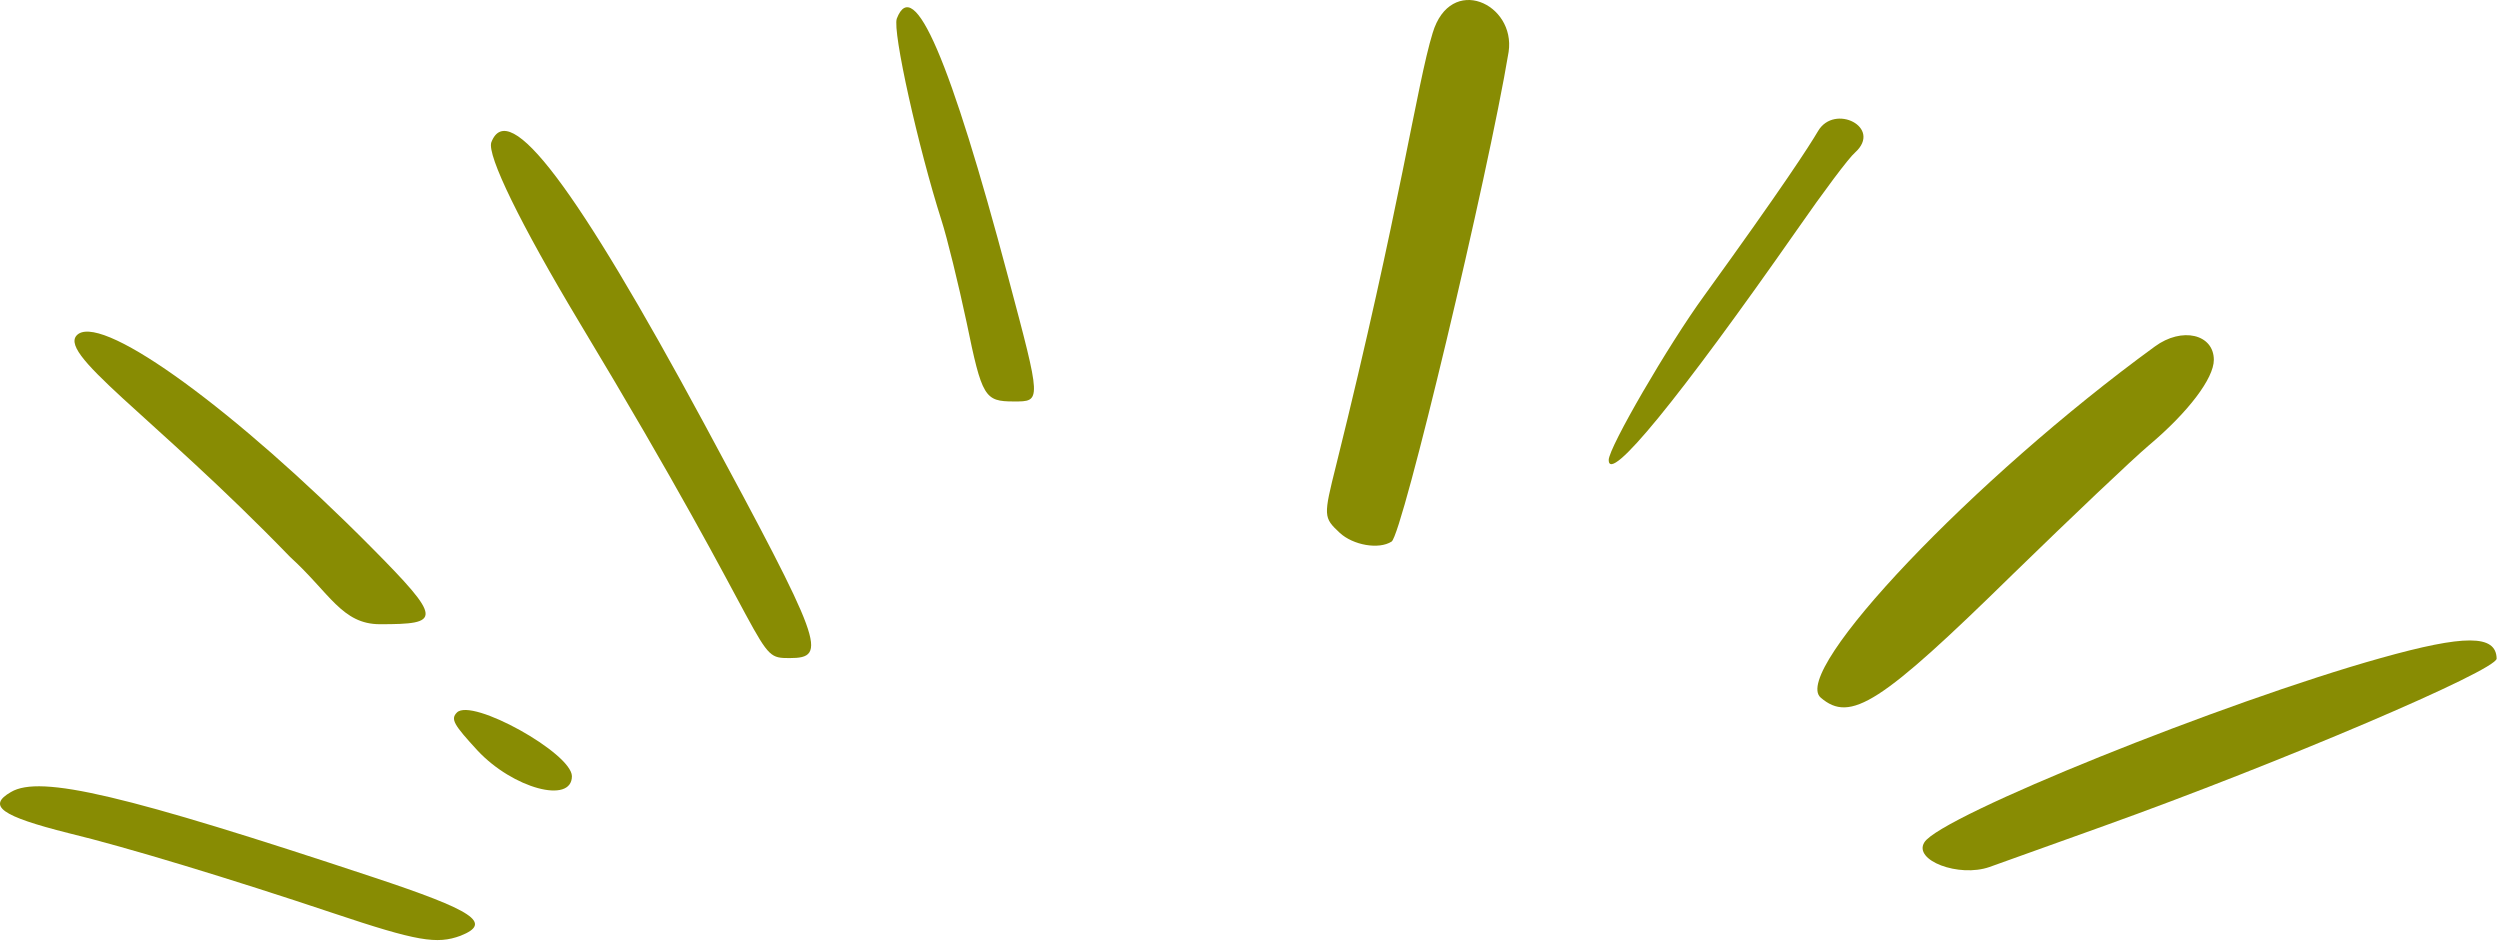
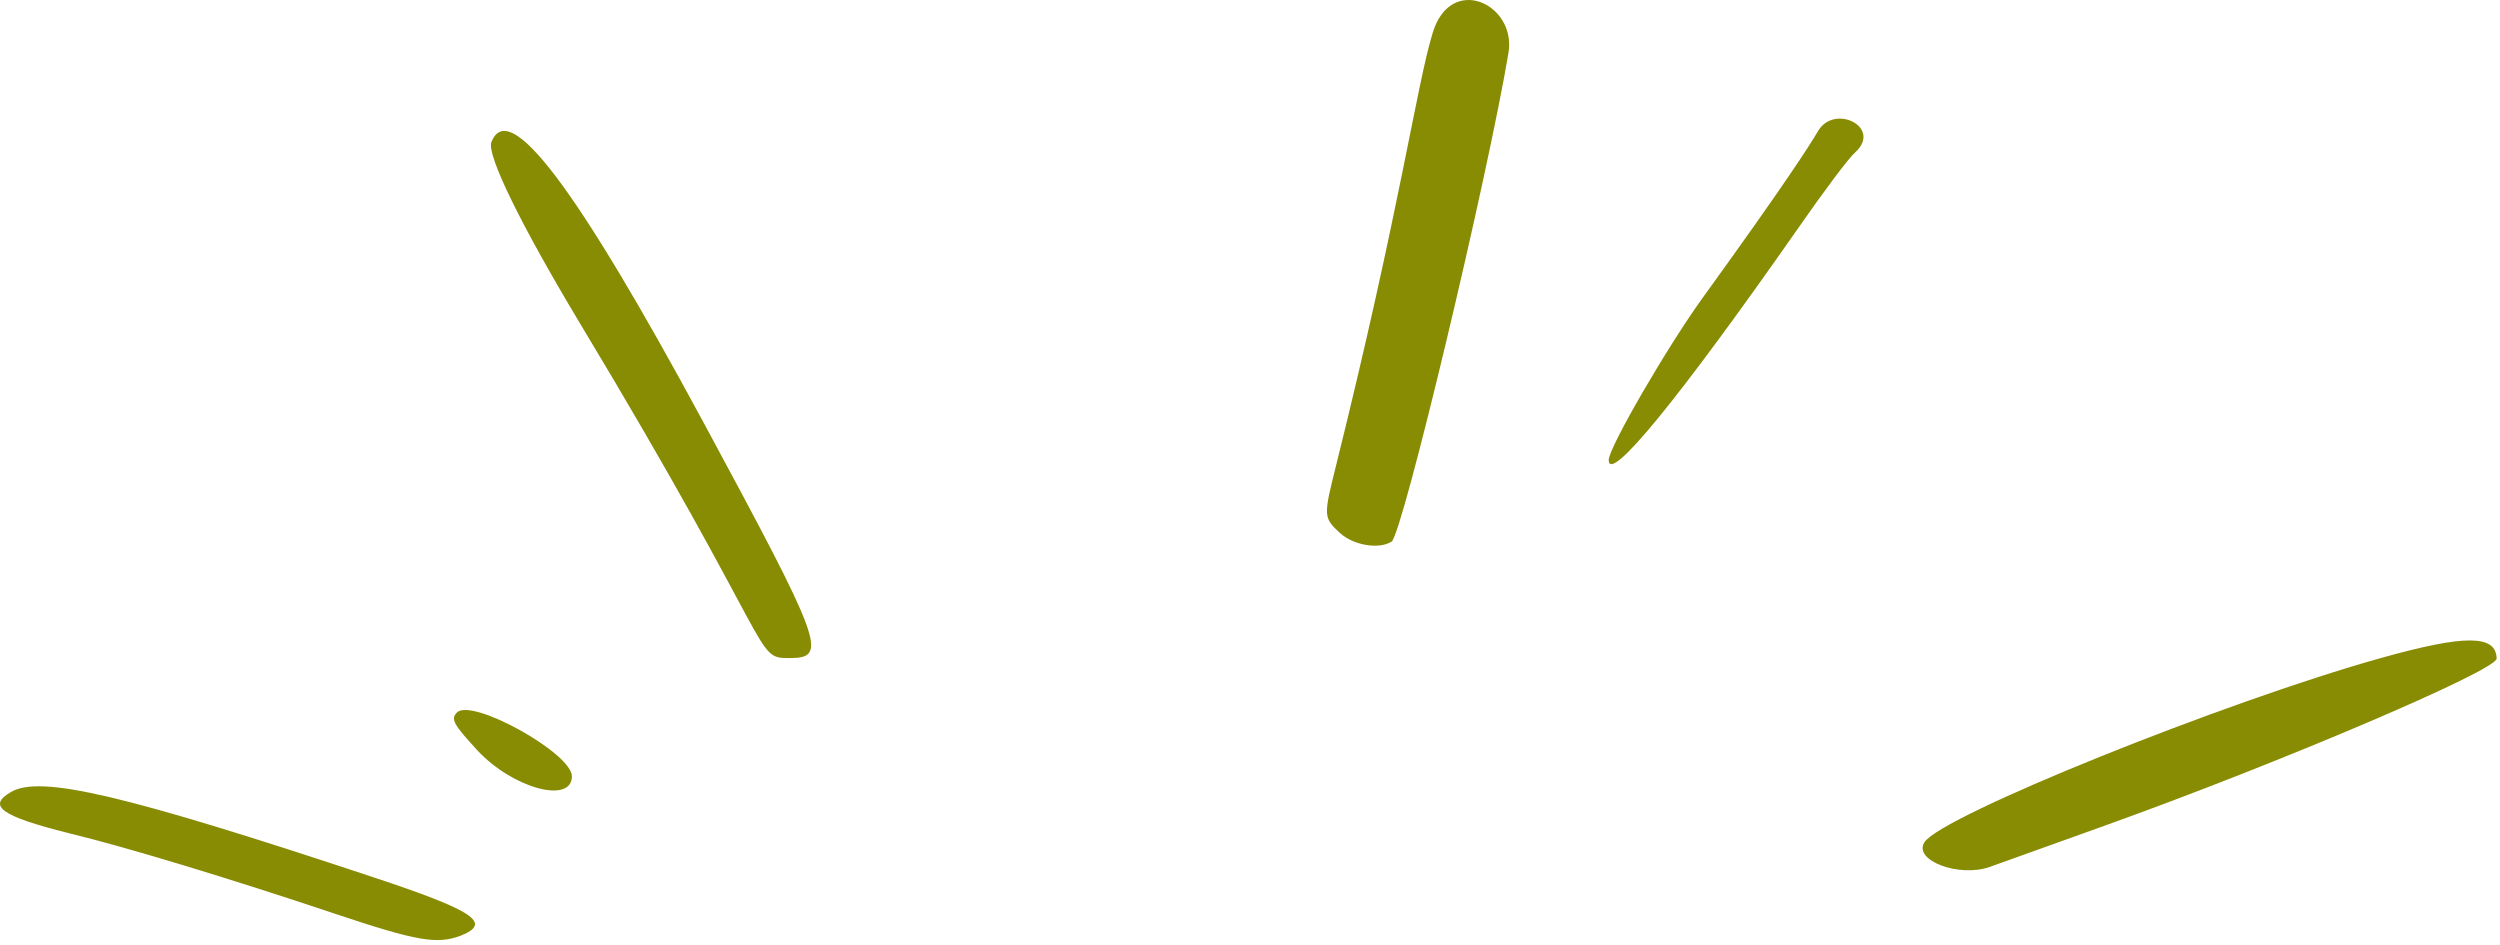
<svg xmlns="http://www.w3.org/2000/svg" width="442" height="167" viewBox="0 0 442 167" fill="none">
-   <path d="M86.869 25.151C86.052 27.42 92.041 39.67 102.386 56.912C137.867 115.805 133.148 116.349 139.591 116.349C146.488 116.349 145.489 113.808 124.437 74.788C101.842 32.955 89.954 17.166 86.869 25.151Z" fill="#888C03" />
+   <path d="M86.869 25.151C86.052 27.42 92.041 39.67 102.386 56.912C137.867 115.805 133.148 116.349 139.591 116.349C146.488 116.349 145.489 113.808 124.437 74.788C101.842 32.955 89.954 17.166 86.869 25.151" fill="#888C03" />
  <path d="M80.789 125.968C79.609 127.147 80.245 128.146 84.419 132.684C90.68 139.399 101.116 142.212 101.116 137.221C101.025 133.137 83.421 123.336 80.789 125.968Z" fill="#888C03" />
  <path d="M65.998 155.096C22.259 140.577 7.105 136.948 1.933 140.033C-2.332 142.483 0.208 144.298 12.096 147.292C22.259 149.743 40.771 155.369 58.92 161.449C73.802 166.439 77.25 166.984 81.424 165.441C87.141 163.173 83.784 160.995 65.998 155.096Z" fill="#888C03" />
-   <path d="M158.557 3.283C157.74 5.46 162.368 26.149 166.451 38.944C167.45 42.029 169.446 50.196 170.898 57.002C173.62 70.251 174.074 70.978 179.246 70.978C184.147 70.978 184.147 71.158 178.248 49.017C167.994 10.45 161.551 -4.521 158.557 3.283Z" fill="#888C03" />
-   <path d="M51.297 98.474C58.285 104.826 60.462 110.361 67.177 110.361C77.976 110.361 78.43 109.635 65.544 96.659C41.678 72.611 18.811 55.914 13.911 59C9.283 62.085 26.887 73.247 51.297 98.474Z" fill="#888C03" />
-   <path d="M379.972 78.69C386.869 72.883 391.406 66.894 391.406 63.627C391.406 59.09 385.78 57.727 380.971 61.267C348.938 84.588 316.542 118.708 321.896 123.335C327.159 127.873 332.513 124.424 355.925 101.466C366.27 91.394 377.069 81.14 379.972 78.69Z" fill="#888C03" />
  <path d="M253.294 5.824C250.48 14.989 247.577 36.586 236.234 82.23C233.965 91.305 233.965 91.485 236.869 94.207C239.228 96.385 243.765 97.203 246.034 95.751C247.94 94.571 263.094 31.05 266.724 9.181C267.994 0.651 256.47 -4.703 253.294 5.824Z" fill="#888C03" />
  <path d="M420.898 116.35C393.312 124.064 343.039 144.299 340.226 148.927C338.23 152.103 346.306 155.188 351.751 153.282L371.987 146.023C403.112 134.861 441.406 118.527 441.406 116.44C441.315 112.175 435.78 112.176 420.898 116.35Z" fill="#888C03" />
  <path d="M321.442 23.156C319.9 25.788 315.272 32.956 301.297 52.285C294.945 60.996 284.419 79.145 284.419 81.323C284.419 85.679 296.76 70.615 317.813 40.488C322.35 33.955 326.887 27.875 327.976 26.967C332.876 22.521 324.346 18.256 321.442 23.156Z" fill="#888C03" />
</svg>